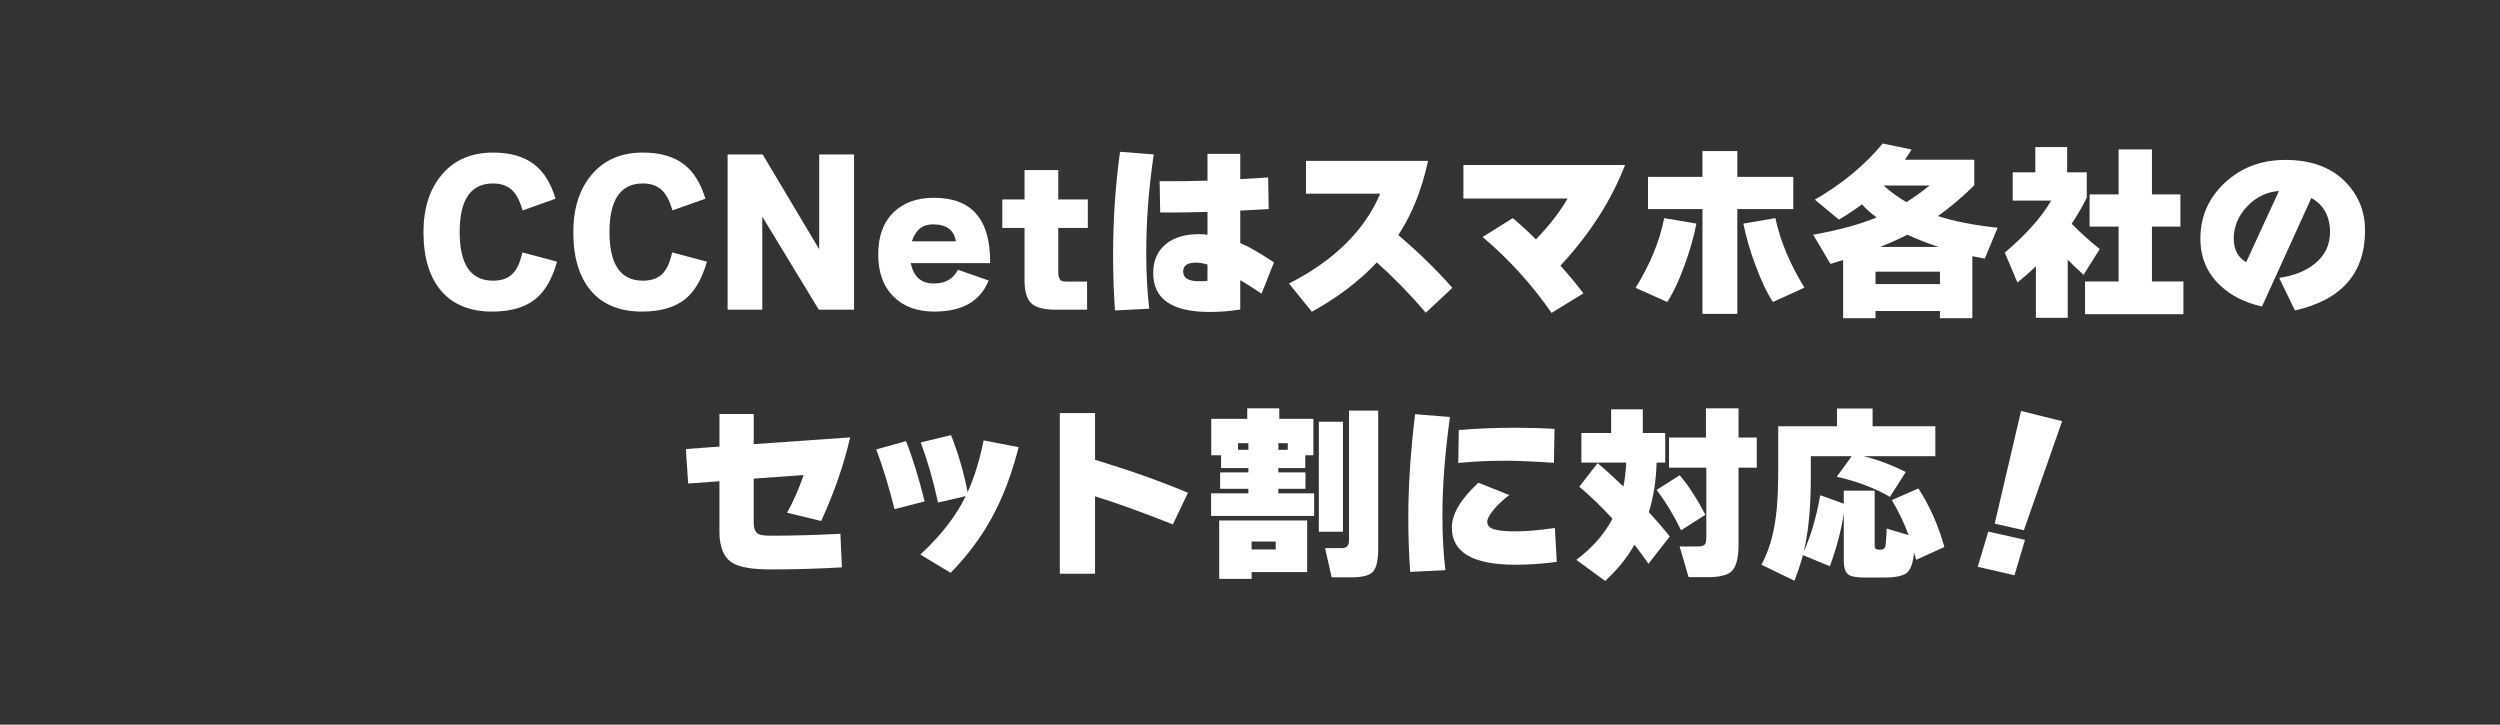
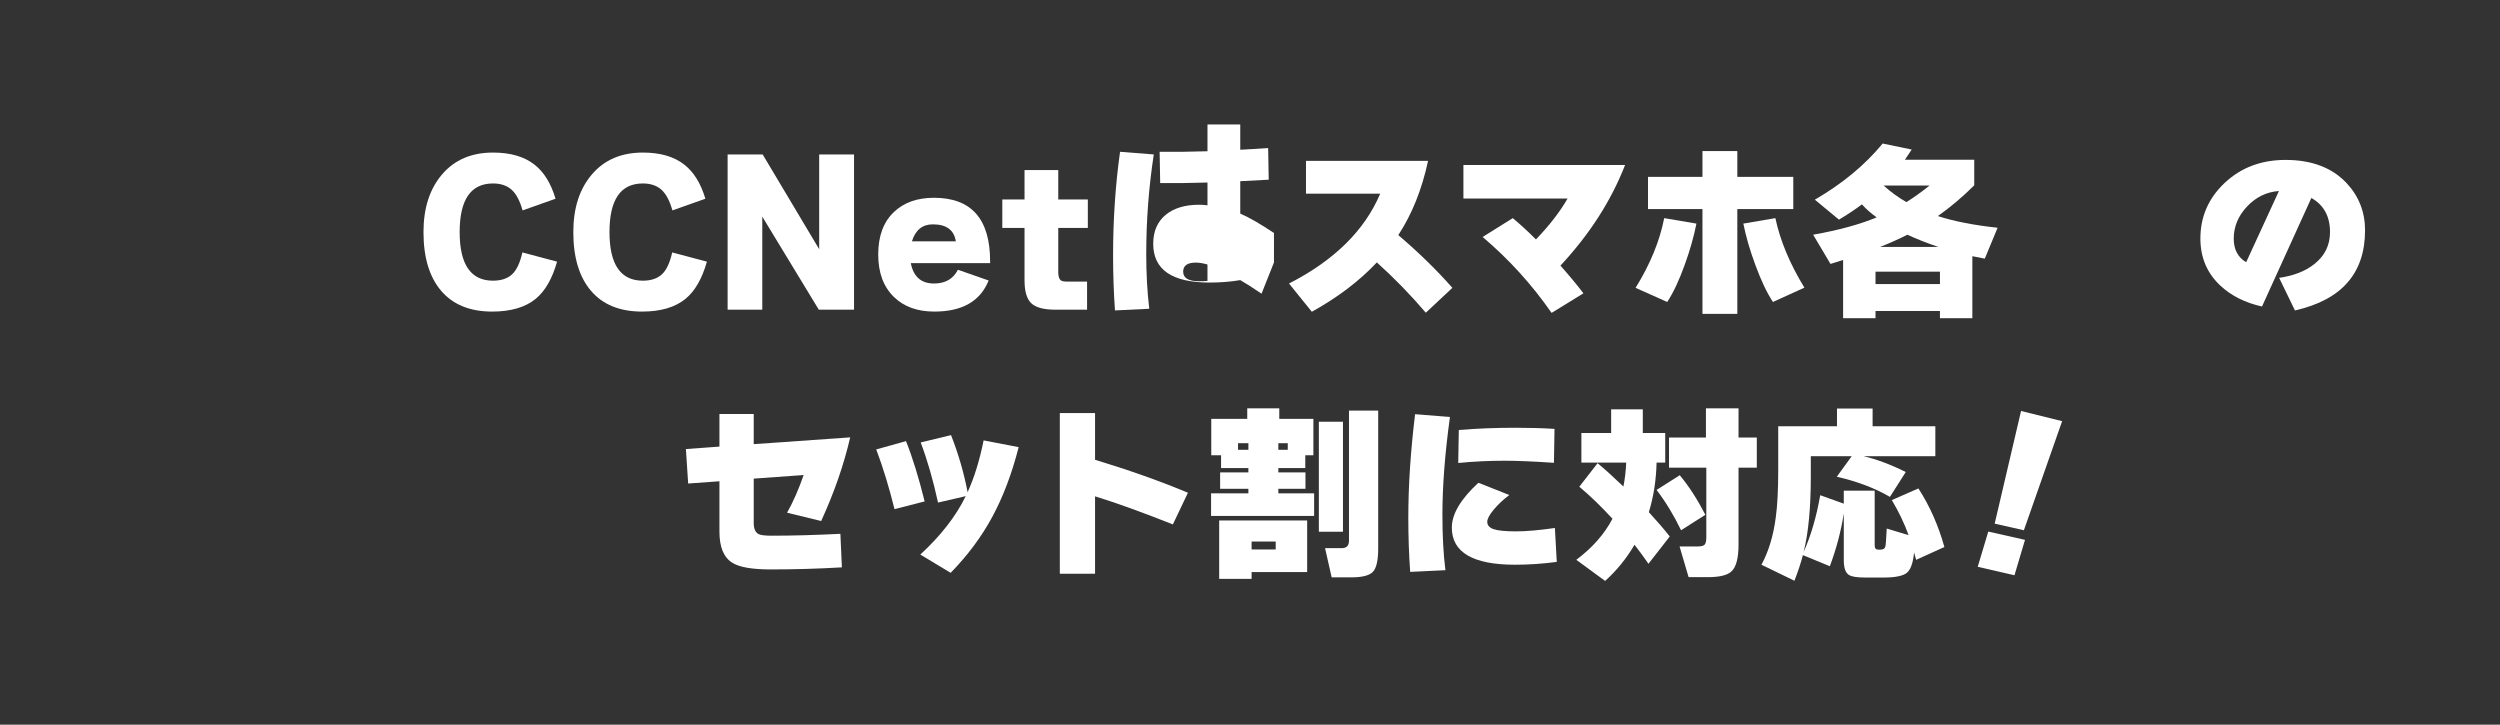
<svg xmlns="http://www.w3.org/2000/svg" viewBox="0 0 345 100">
  <rect x="0" y="0" width="345" height="100" fill="#333333" stroke="none" />
  <path d="M76.875,36.108c-.659,2.34-1.639,4.047-2.938,5.122-1.438,1.178-3.44,1.768-6.006,1.768-3.068,0-5.417-.953-7.046-2.86-1.63-1.907-2.444-4.611-2.444-8.112,0-3.311.858-5.967,2.574-7.969s4.056-3.003,7.021-3.003c2.408,0,4.315.555,5.72,1.664,1.3,1.006,2.271,2.574,2.911,4.706l-4.549,1.612c-.382-1.352-.894-2.31-1.535-2.873-.641-.563-1.49-.845-2.547-.845-3.068,0-4.603,2.236-4.603,6.708s1.534,6.708,4.603,6.708c1.108,0,1.98-.286,2.612-.858.633-.572,1.114-1.586,1.443-3.042l4.784,1.274Z" fill="#fff" />
  <path d="M97.552,36.108c-.659,2.34-1.638,4.047-2.938,5.122-1.438,1.178-3.441,1.768-6.006,1.768-3.068,0-5.417-.953-7.046-2.86-1.63-1.907-2.444-4.611-2.444-8.112,0-3.311.858-5.967,2.574-7.969s4.056-3.003,7.019-3.003c2.409,0,4.316.555,5.72,1.664,1.301,1.006,2.272,2.574,2.912,4.706l-4.55,1.612c-.382-1.352-.893-2.31-1.534-2.873-.641-.563-1.49-.845-2.548-.845-3.067,0-4.602,2.236-4.602,6.708s1.534,6.708,4.602,6.708c1.109,0,1.98-.286,2.613-.858.633-.572,1.113-1.586,1.442-3.042l4.784,1.274Z" fill="#fff" />
  <path d="M117.857,42.738h-4.861l-7.801-12.844v12.844h-4.783v-21.424h4.836l7.8,13.078v-13.078h4.81v21.424Z" fill="#fff" />
  <path d="M136.637,36.316h-10.945c.364,1.872,1.43,2.808,3.198,2.808,1.56,0,2.66-.632,3.302-1.898l4.238,1.482c-1.145,2.86-3.641,4.29-7.488,4.29-2.323,0-4.169-.659-5.538-1.976-1.474-1.404-2.21-3.371-2.21-5.902,0-2.548.729-4.507,2.184-5.876,1.369-1.3,3.207-1.95,5.513-1.95,5.165,0,7.747,2.93,7.747,8.788v.234ZM131.905,33.3c-.243-1.56-1.3-2.34-3.172-2.34-1.438,0-2.401.78-2.886,2.34h6.058Z" fill="#fff" />
  <path d="M150.121,31.454h-4.082v6.084c0,.78.217,1.205.649,1.274.156.035.373.052.65.052h2.678v3.874h-4.368c-1.595,0-2.703-.295-3.328-.884-.623-.589-.935-1.647-.935-3.172v-7.228h-3.068v-3.926h3.068v-4.056h4.654v4.056h4.082v3.926Z" fill="#fff" />
-   <path d="M159.221,21.314c-.693,4.559-1.04,9.135-1.04,13.727,0,2.722.139,5.244.416,7.566l-4.731.233c-.174-2.478-.261-5-.261-7.565,0-4.975.32-9.75.962-14.326l4.654.364ZM175.809,36.212l-1.716,4.316c-1.283-.867-2.263-1.491-2.938-1.872v4.056c-1.317.226-2.729.338-4.237.338-5.184,0-7.774-1.785-7.774-5.356,0-1.733.589-3.077,1.768-4.03,1.127-.901,2.644-1.352,4.551-1.352.398,0,.788.026,1.17.078v-3.146c-2.149.069-4.325.096-6.526.078l-.078-4.316c2.288.018,4.489-.008,6.604-.078v-3.692h4.523v3.484c1.699-.086,2.981-.165,3.849-.234l.077,4.368-3.926.207v4.472c1.179.503,2.731,1.395,4.654,2.678ZM166.631,38.76v-2.262c-.624-.173-1.162-.26-1.612-.26-1.161,0-1.742.416-1.742,1.248,0,.884.737,1.326,2.21,1.326.572,0,.953-.017,1.145-.052Z" fill="#fff" />
+   <path d="M159.221,21.314c-.693,4.559-1.04,9.135-1.04,13.727,0,2.722.139,5.244.416,7.566l-4.731.233c-.174-2.478-.261-5-.261-7.565,0-4.975.32-9.75.962-14.326l4.654.364ZM175.809,36.212l-1.716,4.316c-1.283-.867-2.263-1.491-2.938-1.872c-1.317.226-2.729.338-4.237.338-5.184,0-7.774-1.785-7.774-5.356,0-1.733.589-3.077,1.768-4.03,1.127-.901,2.644-1.352,4.551-1.352.398,0,.788.026,1.17.078v-3.146c-2.149.069-4.325.096-6.526.078l-.078-4.316c2.288.018,4.489-.008,6.604-.078v-3.692h4.523v3.484c1.699-.086,2.981-.165,3.849-.234l.077,4.368-3.926.207v4.472c1.179.503,2.731,1.395,4.654,2.678ZM166.631,38.76v-2.262c-.624-.173-1.162-.26-1.612-.26-1.161,0-1.742.416-1.742,1.248,0,.884.737,1.326,2.21,1.326.572,0,.953-.017,1.145-.052Z" fill="#fff" />
  <path d="M200.428,39.722l-3.666,3.432c-2.114-2.478-4.367-4.793-6.76-6.942-2.409,2.565-5.399,4.836-8.97,6.812l-3.146-3.9c6.239-3.189,10.434-7.323,12.584-12.402h-10.244v-4.524h16.848c-.85,3.952-2.219,7.367-4.108,10.244,2.825,2.409,5.314,4.836,7.462,7.28Z" fill="#fff" />
  <path d="M224.26,22.77c-1.924,4.94-4.896,9.568-8.918,13.884,1.213,1.369,2.271,2.644,3.172,3.822l-4.394,2.704c-2.722-3.917-5.894-7.41-9.517-10.478l4.16-2.6c1.005.832,2.071,1.812,3.198,2.938,1.837-1.906,3.293-3.787,4.368-5.642h-14.378v-4.628h22.308Z" fill="#fff" />
  <path d="M234.108,30.857c-.364,1.837-.91,3.753-1.638,5.746-.764,2.115-1.56,3.805-2.393,5.07l-4.367-1.95c2.01-3.241,3.328-6.448,3.951-9.62l4.446.754ZM247.473,28.855h-7.723v14.456h-4.81v-14.456h-7.514v-4.446h7.514v-3.562h4.81v3.562h7.723v4.446ZM249.007,39.696l-4.343,1.976c-.832-1.265-1.638-2.964-2.418-5.096-.745-1.993-1.3-3.9-1.664-5.72l4.42-.754c.659,3.103,1.994,6.301,4.005,9.594Z" fill="#fff" />
  <path d="M267.713,42.92h-8.892v.988h-4.472v-8.034c-.382.122-.962.304-1.742.546l-2.393-4.03c3.519-.624,6.439-1.421,8.763-2.392-.78-.555-1.456-1.152-2.028-1.794-1.005.746-2.062,1.447-3.172,2.106l-3.328-2.756c3.796-2.201,6.916-4.784,9.36-7.748l4.004.832c-.364.555-.676,1.023-.936,1.404h9.568v3.536c-1.647,1.629-3.319,3.042-5.018,4.238,2.235.728,4.982,1.265,8.242,1.612l-1.769,4.264c-.416-.069-.988-.183-1.716-.338v8.554h-4.473v-.988ZM258.821,39.202h8.892v-1.716h-8.892v1.716ZM259.445,34.08h8.06c-1.543-.52-2.974-1.083-4.291-1.69-1.074.555-2.331,1.118-3.769,1.69ZM263.086,27.892c.97-.606,2.036-1.369,3.197-2.288h-6.344c.953.866,2.002,1.629,3.147,2.288Z" fill="#fff" />
-   <path d="M285.347,43.856h-4.394v-7.099c-.764.729-1.612,1.474-2.549,2.236l-1.742-4.134c2.947-2.496,5.079-4.888,6.396-7.176h-5.304v-3.9h3.12v-3.484h4.394v3.484h2.704v3.51c-.624,1.248-1.317,2.444-2.08,3.588,1.127,1.162,2.418,2.323,3.874,3.484l-2.235,3.562c-.764-.693-1.491-1.387-2.185-2.08v8.008ZM301.31,43.362h-13.572v-4.524h4.629v-7.565h-4.004v-4.446h4.004v-6.214h4.602v6.214h3.926v4.446h-3.926v7.565h4.342v4.524Z" fill="#fff" />
  <path d="M326.377,31.792c0,5.911-3.224,9.594-9.672,11.05l-2.184-4.498c2.045-.294,3.683-.945,4.914-1.95,1.404-1.127,2.106-2.583,2.106-4.368,0-2.167-.857-3.735-2.574-4.706l-6.811,14.976c-2.323-.519-4.221-1.464-5.694-2.834-1.871-1.716-2.808-3.9-2.808-6.552,0-3.016,1.122-5.577,3.367-7.683,2.244-2.106,5.039-3.159,8.385-3.159,3.606,0,6.413,1.065,8.424,3.198,1.698,1.82,2.548,3.996,2.548,6.526ZM314.495,26.358c-1.698.121-3.163.832-4.394,2.132-1.231,1.3-1.846,2.782-1.846,4.446,0,1.491.571,2.574,1.716,3.25l4.523-9.828Z" fill="#fff" />
  <path d="M117.326,60.356c-.867,3.761-2.201,7.609-4.004,11.544l-4.706-1.145c.832-1.473,1.595-3.206,2.288-5.2l-6.891.494v6.11c0,.815.234,1.335.702,1.56.295.139.884.208,1.769.208,2.824,0,5.988-.086,9.49-.26l.207,4.628c-3.259.19-6.534.286-9.828.286-2.547,0-4.307-.304-5.277-.91-1.196-.728-1.794-2.166-1.794-4.315v-6.942l-4.316.312-.311-4.758,4.628-.338v-4.498h4.731v4.16l13.312-.935Z" fill="#fff" />
  <path d="M127.602,69.196l-4.16,1.066c-.745-3.016-1.586-5.763-2.522-8.242l4.107-1.144c.884,2.202,1.742,4.975,2.574,8.32ZM140.575,61.708c-.935,3.657-2.149,6.864-3.64,9.62-1.491,2.756-3.406,5.33-5.746,7.722l-4.186-2.522c2.824-2.6,4.914-5.287,6.266-8.06l-3.822.884c-.676-3.103-1.474-5.867-2.392-8.294l4.186-1.014c1.022,2.6,1.785,5.226,2.288,7.878.919-2.01,1.655-4.394,2.21-7.149l4.836.935Z" fill="#fff" />
  <path d="M163.936,68l-2.08,4.368c-4.281-1.698-7.861-2.99-10.738-3.874v10.686h-4.862v-22.178h4.862v6.448c4.784,1.456,9.057,2.973,12.818,4.55Z" fill="#fff" />
  <path d="M181.352,71.198h-14.223v-3.12h5.148v-.624h-3.9v-2.262h3.9v-.598h-3.769v-1.768h-1.353v-5.018h4.966v-1.456h4.42v1.456h4.706v5.018h-1.118v1.768h-3.718v.598h3.744v2.262h-3.744v.624h4.94v3.12ZM180.389,78.946h-7.67v.935h-4.472v-8.06h12.142v7.124ZM170.848,62.072h1.43v-.91h-1.43v.91ZM176.047,75.826v-1.092h-3.328v1.092h3.328ZM176.411,61.162v.91h1.3v-.91h-1.3ZM185.329,73.382h-3.328v-15.184h3.328v15.184ZM190.191,75.696c0,1.612-.238,2.678-.715,3.198-.477.52-1.469.78-2.978.78h-2.729l-.91-4.03h2.314c.658,0,.987-.346.987-1.04v-17.94h4.03v19.032Z" fill="#fff" />
  <path d="M200.092,57.548c-.693,5.044-1.04,9.542-1.04,13.494,0,2.912.139,5.46.416,7.644l-4.862.234c-.173-2.392-.26-4.879-.26-7.462,0-4.402.312-9.169.936-14.3l4.81.39ZM214.834,77.542c-1.941.26-3.857.39-5.746.39-5.824,0-8.736-1.707-8.736-5.122,0-1.872,1.223-3.935,3.666-6.188l4.265,1.69c-.85.642-1.569,1.318-2.158,2.028-.59.711-.884,1.266-.884,1.664,0,.485.299.828.896,1.027s1.625.299,3.081.299c1.404,0,3.189-.156,5.356-.468l.26,4.68ZM214.522,59.186l-.078,4.68c-2.842-.19-5.096-.286-6.76-.286-2.201,0-4.351.104-6.447.312l.078-4.55c2.461-.208,5.078-.311,7.852-.311,1.924,0,3.709.052,5.356.156Z" fill="#fff" />
  <path d="M228.606,63.84c-.052,2.41-.407,4.689-1.066,6.838,1.058,1.144,2.019,2.262,2.886,3.354l-2.938,3.77c-.624-.901-1.266-1.777-1.924-2.627-1.092,1.872-2.444,3.536-4.057,4.992l-3.978-2.912c2.219-1.664,3.882-3.553,4.992-5.668-1.543-1.681-3.068-3.154-4.576-4.42l2.522-3.25c1.04.867,2.228,1.941,3.562,3.224.208-1.04.338-2.14.39-3.302h-6.188v-4.082h4.107v-3.275h4.368v3.275h3.095v4.082h-1.196ZM235.34,71.042l-3.353,2.132c-1.006-2.08-2.132-3.935-3.38-5.564l3.198-2.028c1.248,1.491,2.426,3.311,3.535,5.46ZM242.439,64.542h-2.522v10.608c0,1.855-.32,3.085-.962,3.691-.555.537-1.647.807-3.276.807h-2.651l-1.248-4.238h2.522c.468,0,.78-.082.936-.247.156-.165.234-.507.234-1.027v-9.594h-5.148v-4.16h5.096v-4.03h4.498v4.03h2.522v4.16Z" fill="#fff" />
  <path d="M254.442,70.86c-.382,2.444-1.022,4.871-1.924,7.28l-3.718-1.534c-.295,1.127-.685,2.305-1.17,3.536l-4.551-2.21c.988-1.82,1.647-3.995,1.977-6.526.225-1.629.338-3.778.338-6.448v-6.136h8.111v-2.444h4.914v2.444h8.658v4.134h-9.906c1.838.434,3.779,1.162,5.824,2.184l-2.184,3.432c-2.08-1.213-4.524-2.141-7.332-2.782l2.054-2.834h-5.642v2.834c0,4.281-.33,7.739-.988,10.374,1.005-2.236,1.768-4.845,2.288-7.826l3.25,1.17v-1.794h4.264v7.566c0,.381.165.572.494.572h.311c.382,0,.607-.156.677-.468.052-.208.112-1.022.182-2.443l3.017.91c-.59-1.629-1.361-3.241-2.314-4.836l3.666-1.612c1.56,2.409,2.756,5.104,3.588,8.086l-3.9,1.768c-.068-.242-.164-.58-.285-1.014-.139,1.456-.477,2.396-1.015,2.821-.537.424-1.603.637-3.198.637h-2.495c-1.179,0-1.942-.122-2.288-.364-.469-.295-.702-.971-.702-2.028v-6.448Z" fill="#fff" />
  <path d="M279.451,74.5l-1.455,4.888-5.07-1.17,1.456-4.861,5.069,1.144ZM284.574,58.12l-5.278,15.054-4.03-.91,3.64-15.548,5.669,1.404Z" fill="#fff" />
</svg>